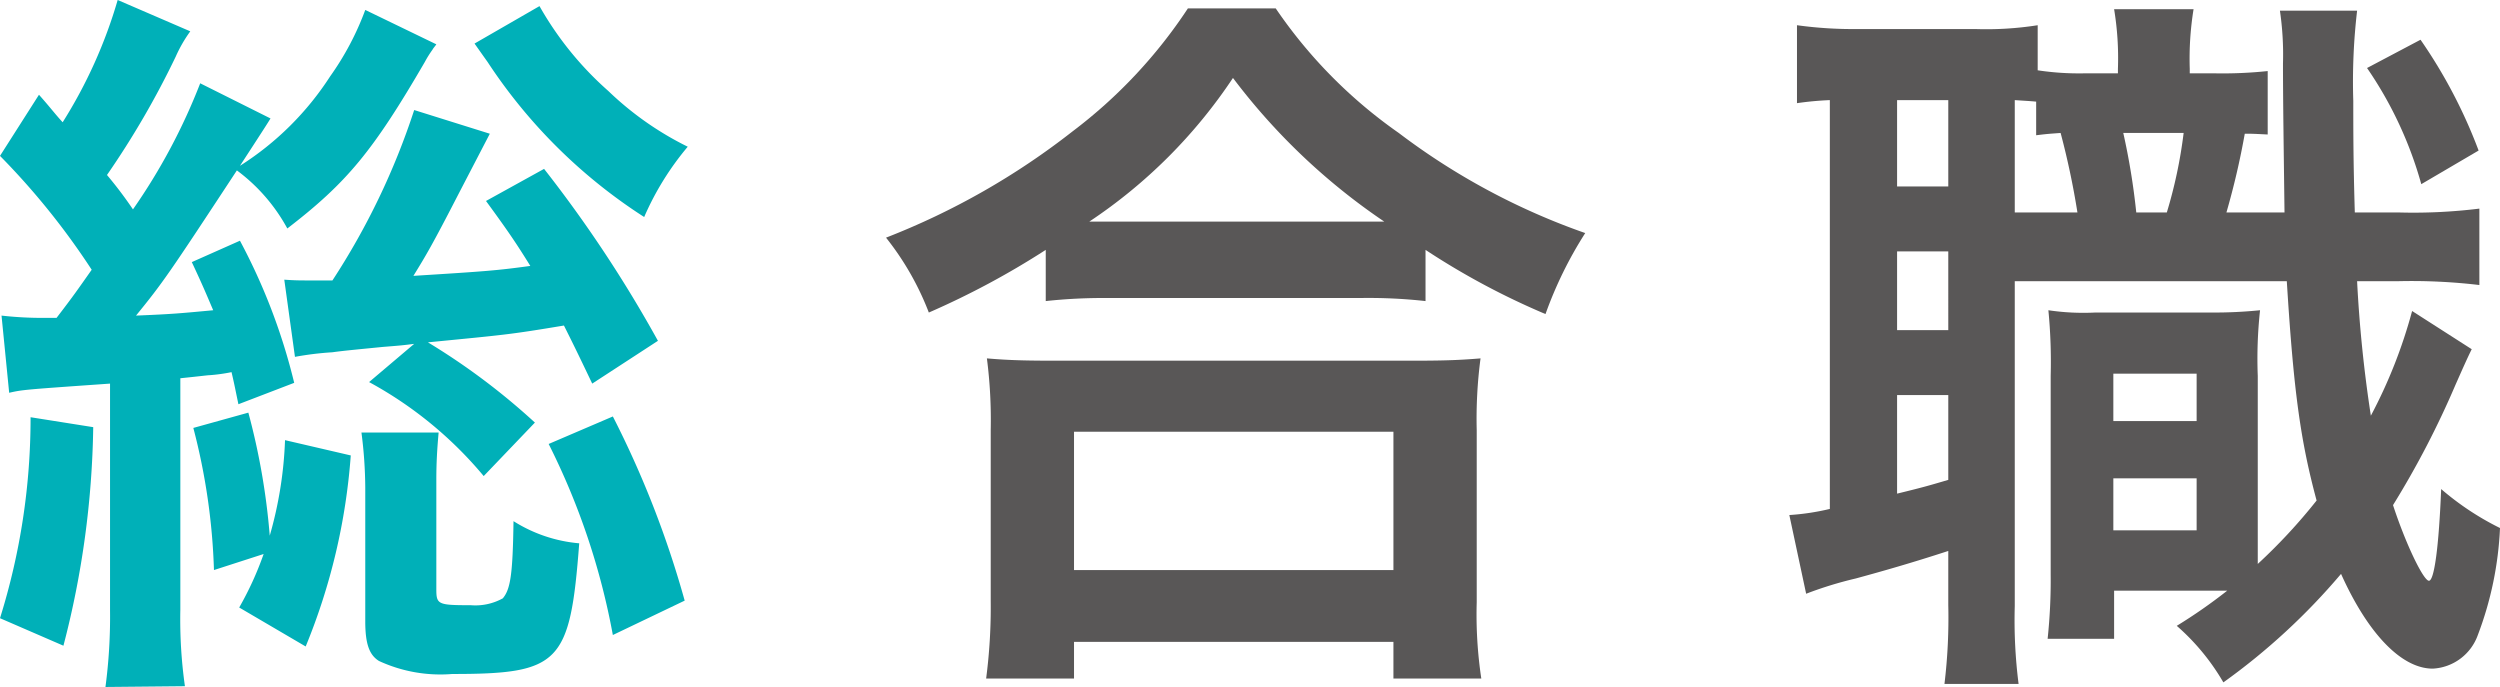
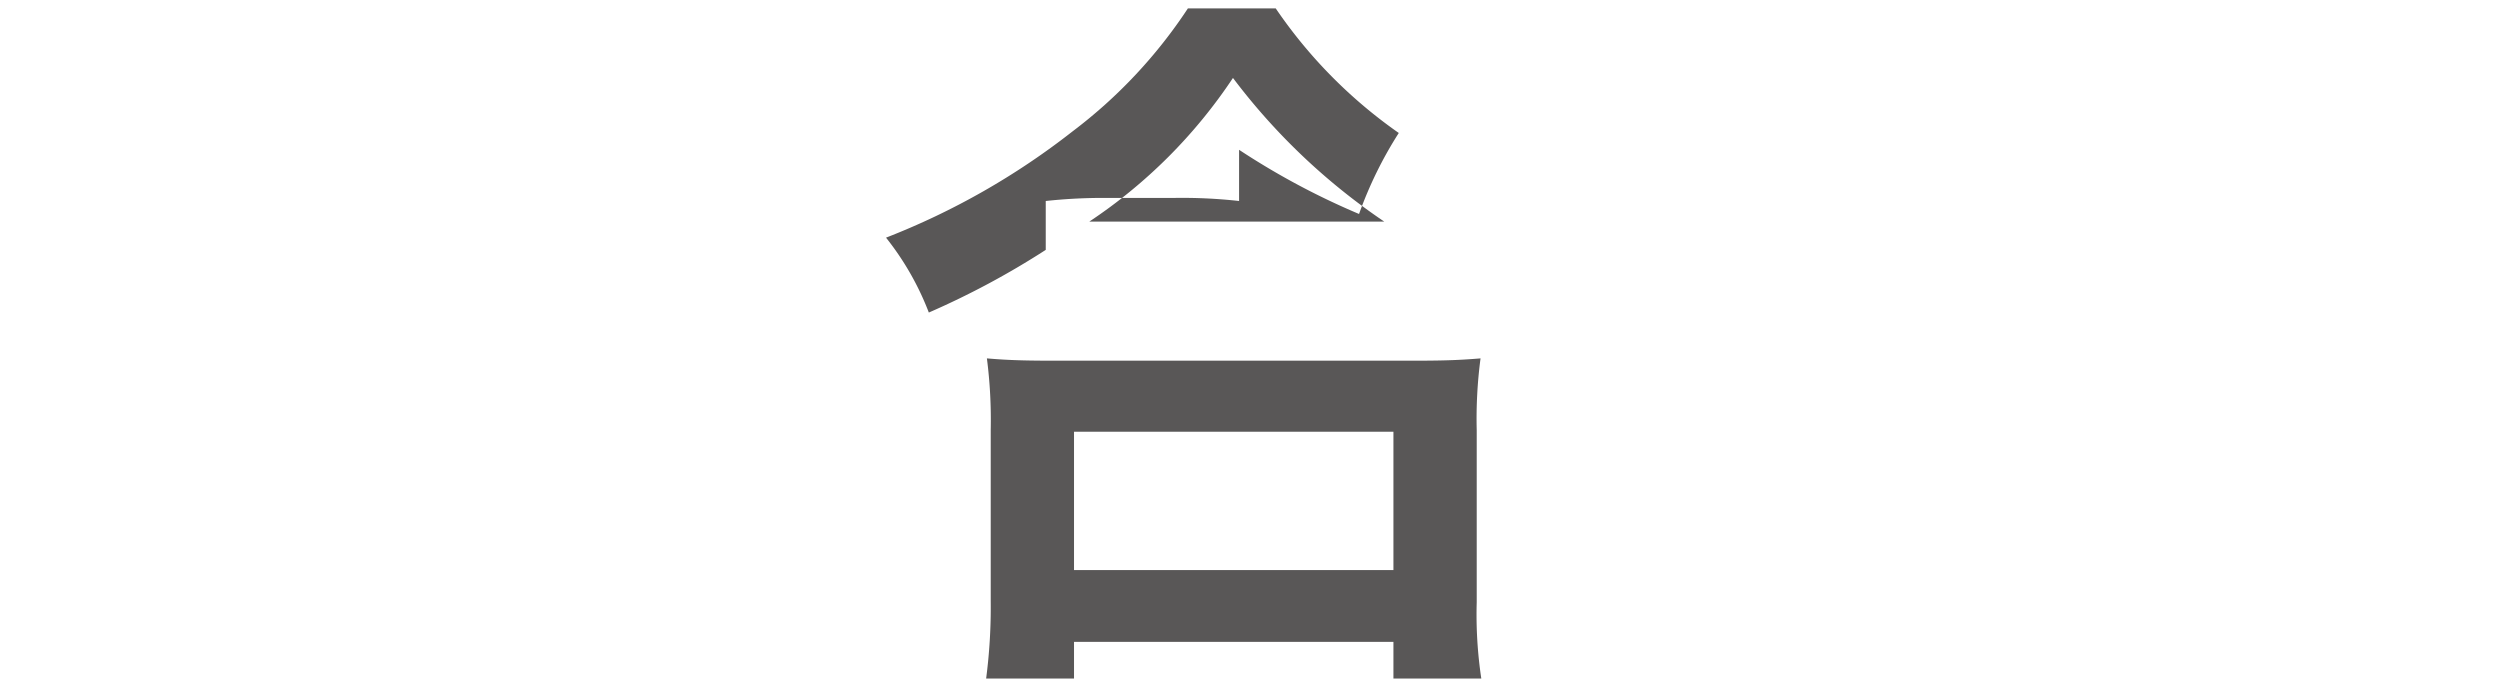
<svg xmlns="http://www.w3.org/2000/svg" width="130.864" height="35.961" viewBox="0 0 130.864 35.961">
  <defs>
    <style>
      .cls-1 {
        fill: #00b0b8;
      }

      .cls-2 {
        fill: #595757;
      }
    </style>
  </defs>
  <g id="レイヤー_2" data-name="レイヤー 2">
    <g id="obj">
      <g>
-         <path class="cls-1" d="M.08,16.52a19.016,19.016,0,0,0,2.16.12H2.96c.92-1.2,1.08-1.44,1.84-2.52A38.258,38.258,0,0,0,0,8.16L2.04,4.96c.64.72.8.96,1.24,1.44A25.132,25.132,0,0,0,6.16,0L9.96,1.64a7.254,7.254,0,0,0-.76,1.32A45.187,45.187,0,0,1,5.6,9.16,21.169,21.169,0,0,1,6.96,10.96a31.297,31.297,0,0,0,3.52-6.6l3.68,1.84c-.12.2-.4.64-1.6,2.48A15.463,15.463,0,0,0,17.28,4,14.848,14.848,0,0,0,19.12.52l3.72,1.8c-.08.12-.16.2-.2.28a5.567,5.567,0,0,0-.4.64c-2.72,4.68-4.08,6.32-7.2,8.72a9.31,9.31,0,0,0-2.64-3.04c-3.6,5.48-3.88,5.88-5.28,7.6,1.96-.08,2.32-.12,4.04-.28-.36-.84-.52-1.24-1.12-2.52l2.52-1.12a31.398,31.398,0,0,1,2.84,7.44L12.48,21.16c-.16-.76-.2-1-.36-1.68a8.917,8.917,0,0,1-1.16.16c-.08,0-.36.04-1.52.16V31.92a24.884,24.884,0,0,0,.24,4L5.52,35.961a27.797,27.797,0,0,0,.24-4V20.08c-4.56.32-4.56.32-5.28.48Zm4.8,5.84A47.849,47.849,0,0,1,3.32,33.8L0,32.36a35.083,35.083,0,0,0,1.6-10.52Zm6.32,7.48a33.226,33.226,0,0,0-1.08-7.44L13,21.6a35.737,35.737,0,0,1,1.12,6.44,20.703,20.703,0,0,0,.8-5l3.441.8a32.49,32.49,0,0,1-2.36,10l-3.48-2.04A16.783,16.783,0,0,0,13.8,29ZM31,20.08c-.8-1.68-1.08-2.24-1.48-3.04-2.88.48-3.04.48-7.12.88A35.243,35.243,0,0,1,28,22.12l-2.68,2.8a20.613,20.613,0,0,0-6-4.92l2.36-2c-.64.08-.64.08-1.64.16-1.2.12-2.08.2-2.64.28a16.231,16.231,0,0,0-1.96.24l-.559-4.04c.559.04.84.04,1.32.04h1.2a37.576,37.576,0,0,0,4.28-8.92L25.64,7,24.04,10.08c-1.44,2.8-1.76,3.32-2.4,4.36,3.84-.24,4.36-.28,6.12-.52-.72-1.16-1.12-1.76-2.32-3.4L28.48,8.84a67.444,67.444,0,0,1,5.96,9Zm-8.04,2.56c-.08.88-.12,1.64-.12,2.44v5.76c0,.8.08.84,1.8.84a2.961,2.961,0,0,0,1.68-.36c.4-.48.52-1.24.56-4.04a7.664,7.664,0,0,0,3.44,1.16c-.48,6.28-1,6.84-6.64,6.84a7.664,7.664,0,0,1-3.84-.68c-.52-.32-.72-.92-.72-2.08v-7a23.207,23.207,0,0,0-.2-2.88ZM28.24.32a17.225,17.225,0,0,0,3.6,4.44A16.486,16.486,0,0,0,36,7.68a14.931,14.931,0,0,0-2.28,3.68A27.728,27.728,0,0,1,25.52,3.24c-.2-.28-.2-.28-.68-.96Zm3.84,21.48a51.474,51.474,0,0,1,3.76,9.64l-3.76,1.8a37.14,37.14,0,0,0-3.36-10Z" />
-         <path class="cls-2" d="M54.74,13.08a42.759,42.759,0,0,1-6.12,3.28,14.81,14.81,0,0,0-2.24-3.92,38.41,38.41,0,0,0,9.76-5.56A25.9,25.9,0,0,0,62.18.441h4.6a25.31,25.31,0,0,0,6.44,6.52A35.571,35.571,0,0,0,82.98,12.2a20.891,20.891,0,0,0-2.08,4.24,38.899,38.899,0,0,1-6.28-3.36v2.68a27.104,27.104,0,0,0-3.44-.16H58.02a28.126,28.126,0,0,0-3.28.16Zm-3.12,22.44a28.787,28.787,0,0,0,.24-4.04V22.52a25.303,25.303,0,0,0-.2-3.76c.92.08,1.8.12,3.36.12H74.14c1.56,0,2.4-.04,3.36-.12a24.085,24.085,0,0,0-.2,3.76v9a22.521,22.521,0,0,0,.24,4H72.94v-1.92H56.22v1.92Zm4.6-5.68H72.94V22.6H56.22ZM71.14,11.6H72.46a33.122,33.122,0,0,1-7.92-7.52,26.9,26.9,0,0,1-7.52,7.52H71.14Z" />
-         <path class="cls-2" d="M118.704,7.04C117.904,7,117.904,7,117.504,7a40.047,40.047,0,0,1-.96,4.12h3.04c-.04-3.24-.08-5.84-.08-7.8a15.78,15.78,0,0,0-.16-2.76h4.04a32.056,32.056,0,0,0-.2,4.72c0,1.56,0,3.16.08,5.84h2.24a28.176,28.176,0,0,0,4.28-.2v4a30.122,30.122,0,0,0-4.28-.2h-2.12a69.438,69.438,0,0,0,.72,7.04,26.115,26.115,0,0,0,2.16-5.48l3.12,2c-.24.48-.52,1.12-.84,1.84a47.185,47.185,0,0,1-3.28,6.32c.68,2.08,1.6,3.96,1.88,3.96.28,0,.52-1.8.64-4.8a14.612,14.612,0,0,0,3.08,2.04,17.957,17.957,0,0,1-1.16,5.6A2.65,2.65,0,0,1,127.344,35c-1.64,0-3.4-1.84-4.8-4.96a33.909,33.909,0,0,1-6.16,5.68,11.747,11.747,0,0,0-2.44-2.96,27.444,27.444,0,0,0,2.64-1.84h-5.92v2.52h-3.48a29.11,29.11,0,0,0,.16-3.36V19.68a28.027,28.027,0,0,0-.12-3.44,12.446,12.446,0,0,0,2.44.12h6.12a24.189,24.189,0,0,0,2.52-.12,23.388,23.388,0,0,0-.12,3.44v9.84a29.218,29.218,0,0,0,3.08-3.32c-.84-3.12-1.2-5.68-1.56-11.48H105.464v17a26.402,26.402,0,0,0,.2,4.08h-3.88a28.742,28.742,0,0,0,.2-4.12V28.84c-1.96.64-3.52,1.08-4.84,1.44a19.844,19.844,0,0,0-2.6.8l-.88-4.12a12.454,12.454,0,0,0,2.12-.32V5.24a16.927,16.927,0,0,0-1.72.16v-4.08a21.615,21.615,0,0,0,3.24.2h6.08a17.266,17.266,0,0,0,3.28-.2V3.68a14.454,14.454,0,0,0,2.4.16h1.8V3.6a15.694,15.694,0,0,0-.2-3.12h4.16a16.194,16.194,0,0,0-.2,3.12v.24h1.36a22.629,22.629,0,0,0,2.72-.12ZM99.304,9.76h2.68v-4.52H99.304Zm0,7.52h2.68V13.16H99.304Zm0,8.56c1.48-.36,1.72-.44,2.68-.72v-4.44H99.304Zm9.44-14.72a41.138,41.138,0,0,0-.88-4.16c-.52.04-.64.04-1.28.12V5.32c-.44-.04-.56-.04-1.12-.08v5.88Zm1.88,10.92h4.36v-2.48H110.624Zm0,5.72h4.36V25.04H110.624Zm.52-20.8a35.904,35.904,0,0,1,.68,4.16h1.6a24.603,24.603,0,0,0,.88-4.16Zm15.56-4.88a26.473,26.473,0,0,1,3.04,5.8l-3,1.76a20.339,20.339,0,0,0-2.84-6.08Z" />
+         <path class="cls-2" d="M54.74,13.08a42.759,42.759,0,0,1-6.12,3.28,14.81,14.81,0,0,0-2.24-3.92,38.41,38.41,0,0,0,9.76-5.56A25.9,25.9,0,0,0,62.18.441h4.6a25.31,25.31,0,0,0,6.44,6.52a20.891,20.891,0,0,0-2.08,4.24,38.899,38.899,0,0,1-6.28-3.36v2.68a27.104,27.104,0,0,0-3.44-.16H58.02a28.126,28.126,0,0,0-3.28.16Zm-3.12,22.44a28.787,28.787,0,0,0,.24-4.04V22.52a25.303,25.303,0,0,0-.2-3.76c.92.08,1.8.12,3.36.12H74.14c1.56,0,2.4-.04,3.36-.12a24.085,24.085,0,0,0-.2,3.76v9a22.521,22.521,0,0,0,.24,4H72.94v-1.92H56.22v1.92Zm4.6-5.68H72.94V22.6H56.22ZM71.14,11.6H72.46a33.122,33.122,0,0,1-7.92-7.52,26.9,26.9,0,0,1-7.52,7.52H71.14Z" />
      </g>
    </g>
  </g>
</svg>